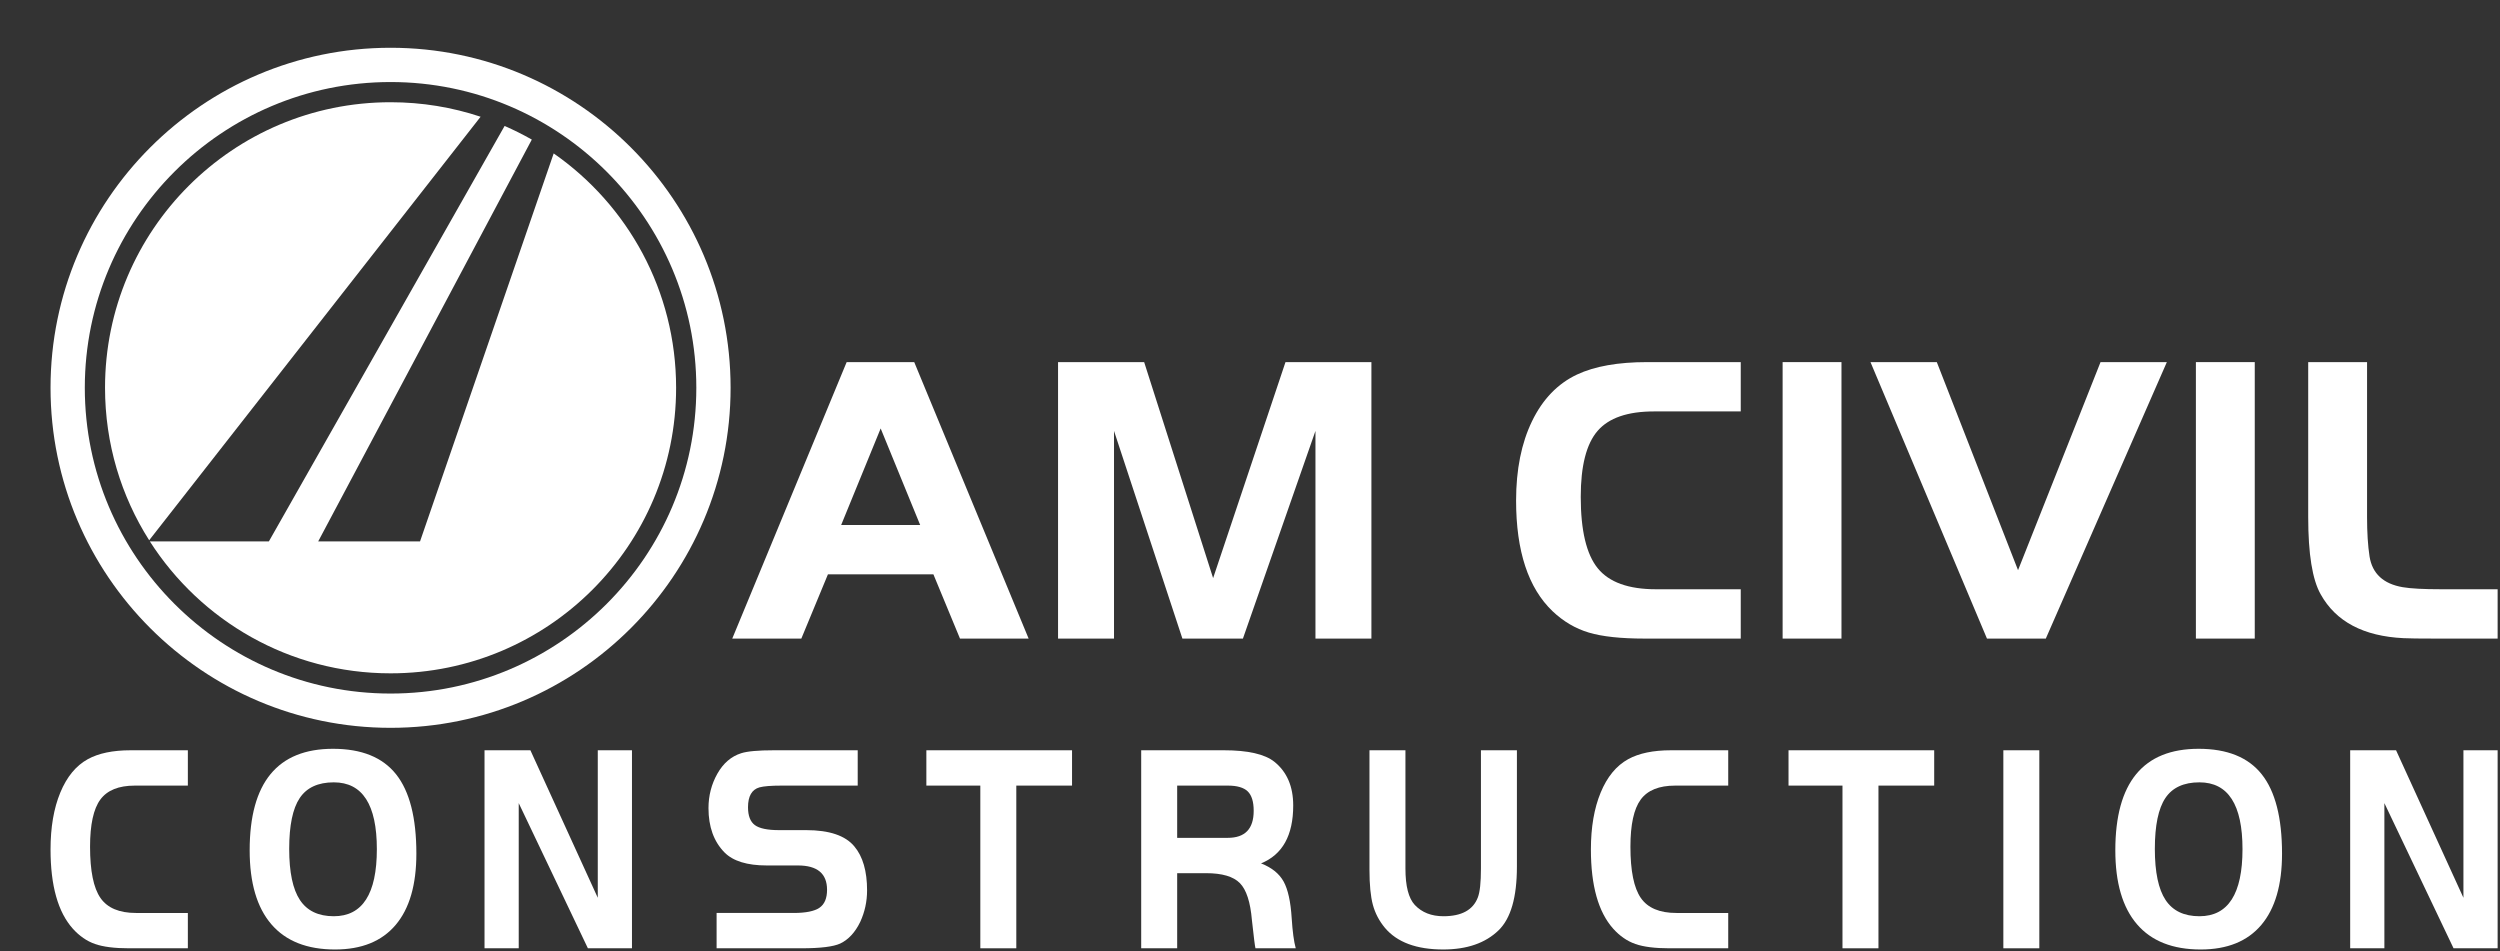
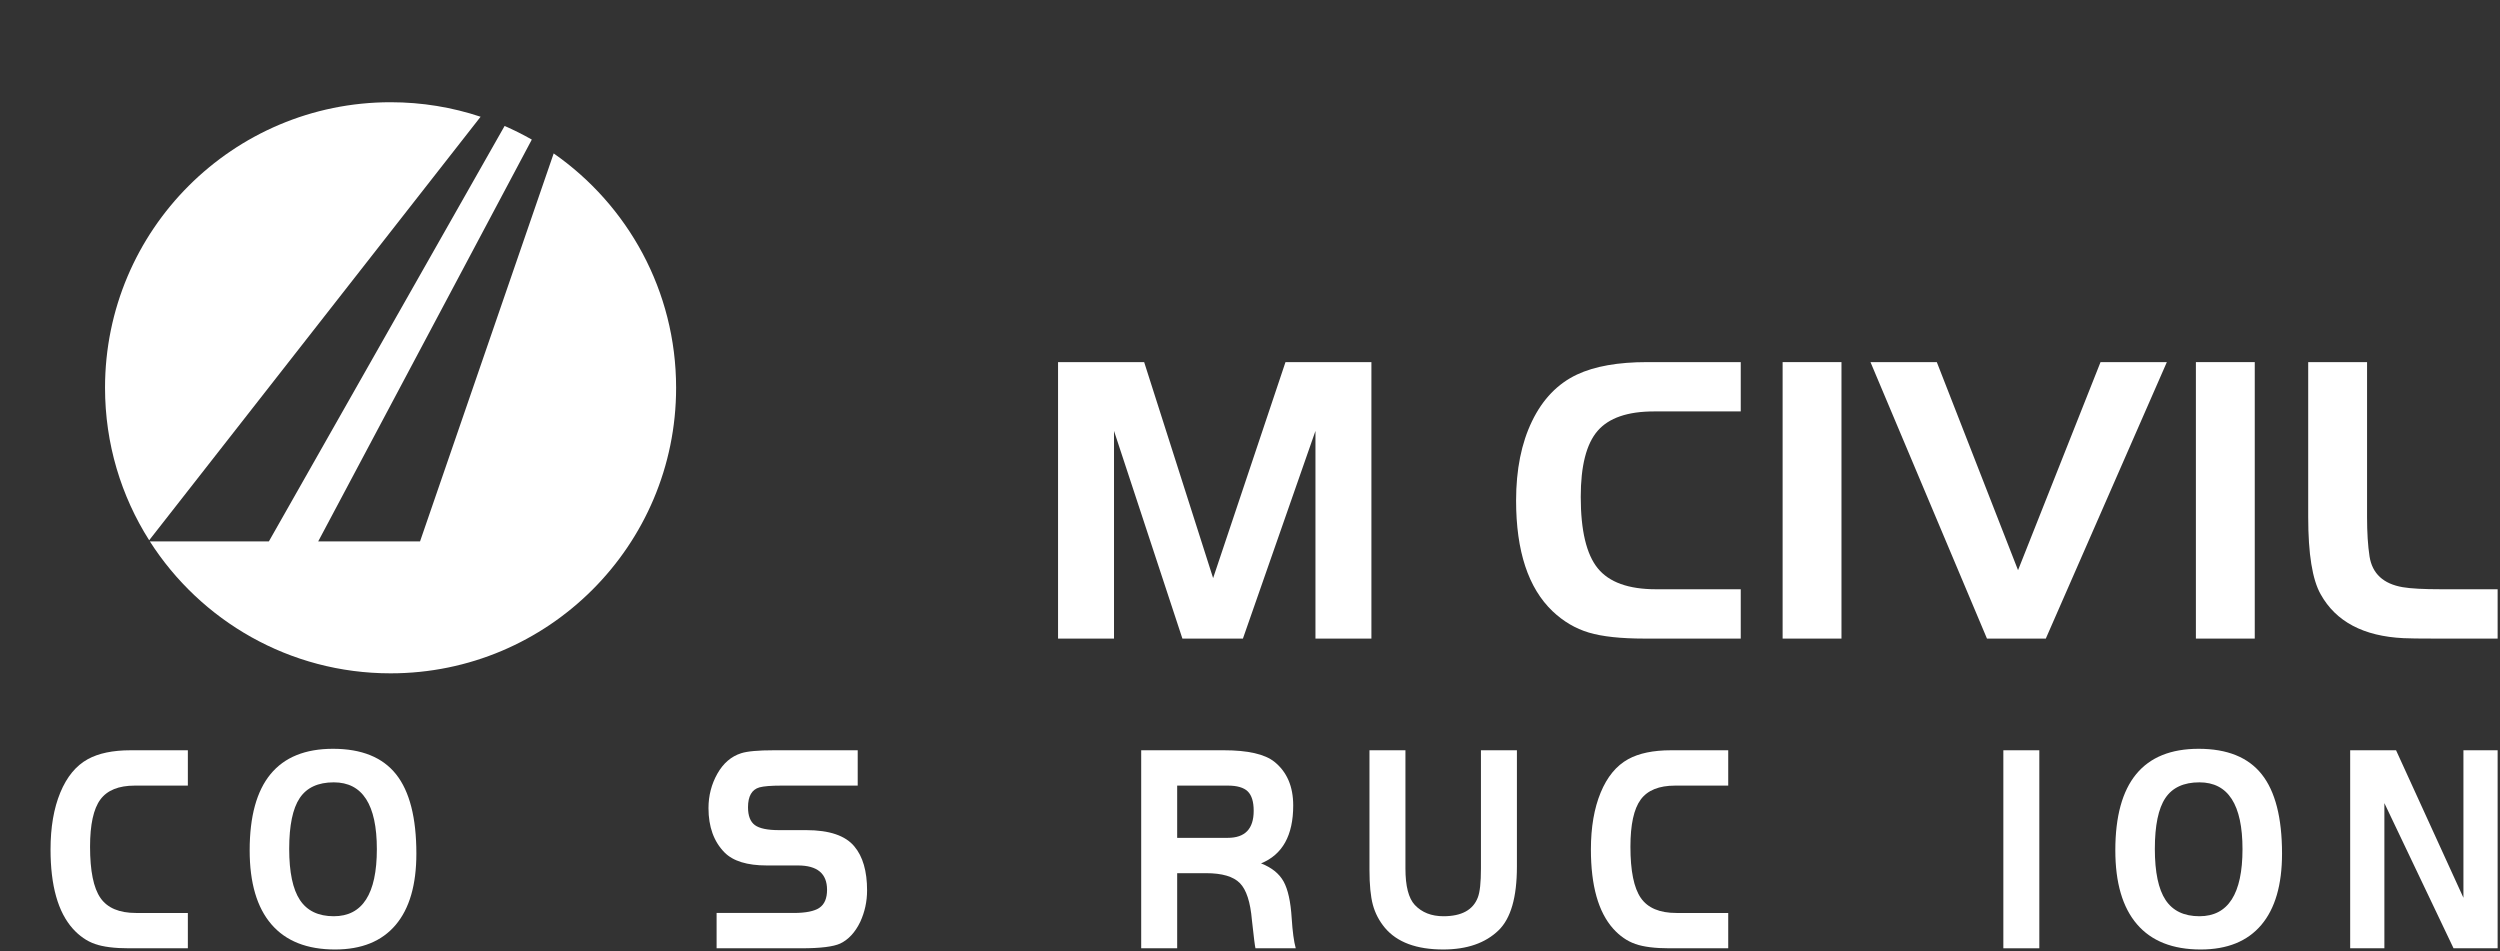
<svg xmlns="http://www.w3.org/2000/svg" width="255" height="97" viewBox="0 0 255 97" fill="none">
  <rect x="0" y="0" width="255" height="97" fill="#333333" stroke="none" />
  <path d="M49.022 11.907L15.216 55.107C12.363 50.608 10.713 45.276 10.713 39.553C10.713 23.468 23.753 10.428 39.838 10.428C43.047 10.428 46.134 10.946 49.022 11.907Z" fill="white" />
  <path d="M68.963 39.555C68.963 55.64 55.923 68.68 39.838 68.68C29.522 68.68 20.457 63.313 15.283 55.22H27.427L51.469 12.849C52.42 13.261 53.347 13.726 54.245 14.237L32.458 55.22H42.845L56.476 15.649C64.024 20.911 68.963 29.654 68.963 39.555Z" fill="white" />
  <path d="M39.849 39.5C39.87 39.538 39.89 39.573 39.915 39.608H39.761L39.849 39.5Z" fill="white" />
-   <path d="M39.838 8.368C22.641 8.368 8.65 22.358 8.65 39.555C8.65 56.752 22.641 70.742 39.838 70.742C57.035 70.742 71.025 56.752 71.025 39.555C71.025 22.358 57.035 8.368 39.838 8.368ZM39.838 74.238C20.713 74.238 5.154 58.679 5.154 39.555C5.154 20.43 20.713 4.872 39.838 4.872C58.962 4.872 74.521 20.43 74.521 39.555C74.521 58.679 58.962 74.238 39.838 74.238Z" fill="white" />
-   <path d="M93.858 53.551L89.828 43.701L85.798 53.551H93.858ZM104.92 65.136H97.919L95.207 58.583H84.449L81.736 65.136H74.69L86.359 36.935H93.251L104.92 65.136Z" fill="white" />
  <path d="M139.884 65.136H134.177V43.953L126.778 65.136H120.605L113.629 43.953V65.136H107.921V36.935H116.704L123.738 58.968L131.12 36.935H139.884V65.136Z" fill="white" />
  <path d="M177.556 65.136H167.748C165.323 65.136 163.428 64.931 162.061 64.523C160.693 64.114 159.461 63.388 158.362 62.345C155.881 59.977 154.641 56.214 154.641 51.056C154.641 47.9 155.183 45.2 156.268 42.96C157.353 40.719 158.883 39.133 160.856 38.203C162.659 37.358 165.041 36.935 168.001 36.935H177.556V41.966H168.697C166.012 41.966 164.097 42.629 162.953 43.953C161.809 45.278 161.236 47.52 161.236 50.676C161.236 54.115 161.816 56.546 162.975 57.969C164.133 59.393 166.111 60.104 168.909 60.104H177.556V65.136Z" fill="white" />
  <path d="M181.827 36.935H187.831V65.136H181.827V36.935Z" fill="white" />
-   <path d="M221.019 36.935L208.673 65.135H202.67L190.789 36.935H197.554L205.84 58.159L214.254 36.935H221.019Z" fill="white" />
+   <path d="M221.019 36.935L208.673 65.135H202.67L190.789 36.935H197.554L205.84 58.159L214.254 36.935Z" fill="white" />
  <path d="M223.981 36.935H229.985V65.136H223.981V36.935Z" fill="white" />
  <path d="M254.758 65.136H248.374C246.795 65.136 245.724 65.122 245.161 65.093C241.074 64.896 238.255 63.402 236.705 60.612C235.859 59.118 235.437 56.496 235.437 52.748V36.935H241.44V52.748C241.44 54.327 241.525 55.665 241.694 56.764C241.975 58.512 243.103 59.555 245.076 59.893C245.894 60.034 247.204 60.104 249.008 60.104H254.758V65.136Z" fill="white" />
  <path d="M19.161 96.726H13.166C11.684 96.726 10.525 96.58 9.69 96.287C8.854 95.995 8.101 95.475 7.429 94.728C5.913 93.032 5.155 90.337 5.155 86.642C5.155 84.382 5.486 82.448 6.15 80.844C6.813 79.238 7.747 78.103 8.954 77.437C10.056 76.831 11.512 76.528 13.321 76.528H19.161V80.132H13.746C12.105 80.132 10.935 80.606 10.235 81.555C9.536 82.504 9.186 84.109 9.186 86.37C9.186 88.833 9.54 90.574 10.248 91.593C10.957 92.613 12.165 93.123 13.876 93.123H19.161V96.726Z" fill="white" />
  <path d="M38.439 86.612C38.439 82.07 36.974 79.799 34.046 79.799C32.444 79.799 31.285 80.334 30.57 81.404C29.855 82.474 29.498 84.2 29.498 86.582C29.498 88.964 29.864 90.706 30.596 91.806C31.328 92.906 32.478 93.456 34.046 93.456C36.974 93.456 38.439 91.175 38.439 86.612ZM42.47 87.067C42.47 90.257 41.764 92.684 40.351 94.35C38.938 96.015 36.88 96.848 34.175 96.848C31.315 96.848 29.149 95.99 27.676 94.273C26.203 92.558 25.466 90.045 25.466 86.733C25.466 79.829 28.3 76.377 33.968 76.377C36.88 76.377 39.024 77.245 40.403 78.981C41.781 80.718 42.47 83.413 42.47 87.067Z" fill="white" />
-   <path d="M64.461 96.726H59.965L52.91 81.918V96.726H49.421V76.528H54.101L60.973 91.573V76.528H64.461V96.726Z" fill="white" />
  <path d="M88.442 90.82C88.442 91.951 88.21 93.021 87.745 94.03C87.228 95.101 86.547 95.837 85.703 96.241C84.997 96.564 83.679 96.725 81.749 96.725H73.093V93.122H80.948C82.189 93.122 83.067 92.945 83.584 92.592C84.101 92.239 84.359 91.628 84.359 90.76C84.359 89.105 83.369 88.277 81.388 88.277H78.209C76.21 88.277 74.772 87.833 73.894 86.944C72.808 85.834 72.266 84.33 72.266 82.433C72.266 81.16 72.567 79.99 73.17 78.919C73.773 77.85 74.582 77.153 75.599 76.83C76.219 76.629 77.339 76.527 78.958 76.527H87.486V80.131H79.768C78.662 80.131 77.893 80.192 77.463 80.312C76.685 80.535 76.297 81.211 76.297 82.342C76.297 83.21 76.53 83.815 76.996 84.159C77.462 84.502 78.282 84.673 79.456 84.673H82.227C84.592 84.673 86.233 85.229 87.148 86.339C88.011 87.368 88.442 88.863 88.442 90.82Z" fill="white" />
-   <path d="M109.348 80.131H103.663V96.726H99.993V80.131H94.489V76.528H109.348V80.131Z" fill="white" />
  <path d="M127.876 82.705C127.876 81.776 127.673 81.115 127.267 80.721C126.861 80.328 126.182 80.131 125.232 80.131H120.072V85.46H125.232C126.995 85.46 127.876 84.542 127.876 82.705ZM132.166 96.725H128.057C128.005 96.543 127.885 95.585 127.695 93.848C127.54 92.012 127.131 90.755 126.468 90.078C125.804 89.402 124.655 89.064 123.018 89.064H120.072V96.725H116.402V76.527H124.827C127.291 76.527 129.014 76.921 129.995 77.708C131.27 78.738 131.908 80.221 131.908 82.16C131.908 85.208 130.814 87.176 128.626 88.065C129.711 88.489 130.478 89.104 130.926 89.912C131.373 90.719 131.649 91.971 131.753 93.667C131.839 95.02 131.976 96.039 132.166 96.725Z" fill="white" />
  <path d="M154.725 88.411C154.725 91.516 154.105 93.672 152.865 94.882C151.521 96.193 149.634 96.847 147.205 96.847C144.483 96.847 142.502 96.112 141.262 94.64C140.676 93.934 140.267 93.153 140.034 92.297C139.802 91.44 139.686 90.246 139.686 88.714V76.528H143.355V88.589C143.355 90.383 143.673 91.622 144.311 92.307C145.035 93.073 146.008 93.456 147.231 93.456C149.092 93.456 150.263 92.811 150.746 91.521C150.953 90.977 151.056 90 151.056 88.589V76.528H154.725V88.411Z" fill="white" />
  <path d="M176.279 96.726H170.283C168.802 96.726 167.643 96.58 166.808 96.287C165.972 95.995 165.218 95.475 164.547 94.728C163.03 93.032 162.272 90.337 162.272 86.642C162.272 84.382 162.604 82.448 163.267 80.844C163.93 79.238 164.865 78.103 166.071 77.437C167.174 76.831 168.629 76.528 170.438 76.528H176.279V80.132H170.864C169.223 80.132 168.052 80.606 167.353 81.555C166.653 82.504 166.304 84.109 166.304 86.37C166.304 88.833 166.658 90.574 167.366 91.593C168.074 92.613 169.283 93.123 170.993 93.123H176.279V96.726Z" fill="white" />
-   <path d="M197.288 80.131H191.603V96.726H187.933V80.131H182.429V76.528H197.288V80.131Z" fill="white" />
  <path d="M204.342 76.528H208.011V96.726H204.342V76.528Z" fill="white" />
  <path d="M228.735 86.612C228.735 82.07 227.271 79.799 224.342 79.799C222.74 79.799 221.581 80.334 220.866 81.404C220.151 82.474 219.794 84.2 219.794 86.582C219.794 88.964 220.16 90.706 220.892 91.806C221.624 92.906 222.774 93.456 224.342 93.456C227.271 93.456 228.735 91.175 228.735 86.612ZM232.767 87.067C232.767 90.257 232.06 92.684 230.648 94.35C229.235 96.015 227.176 96.848 224.471 96.848C221.612 96.848 219.445 95.99 217.972 94.273C216.499 92.558 215.763 90.045 215.763 86.733C215.763 79.829 218.596 76.377 224.265 76.377C227.176 76.377 229.321 77.245 230.699 78.981C232.077 80.718 232.767 83.413 232.767 87.067Z" fill="white" />
  <path d="M254.758 96.726H250.262L243.207 81.918V96.726H239.718V76.528H244.398L251.27 91.573V76.528H254.758V96.726Z" fill="white" />
</svg>